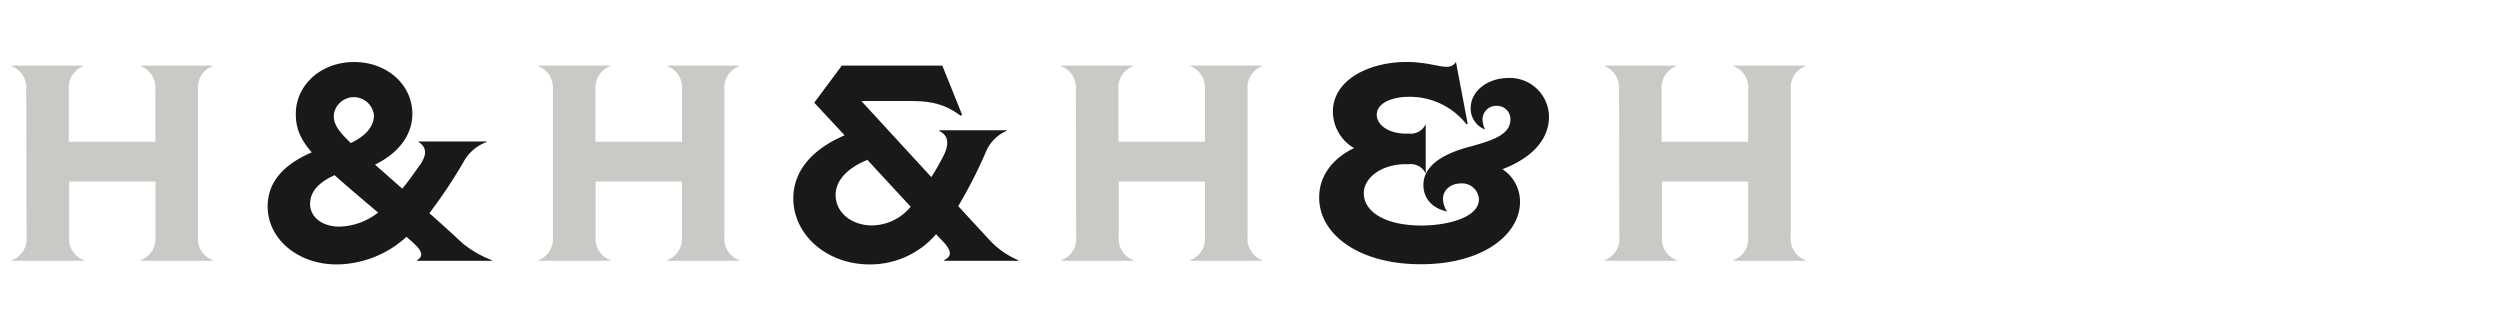
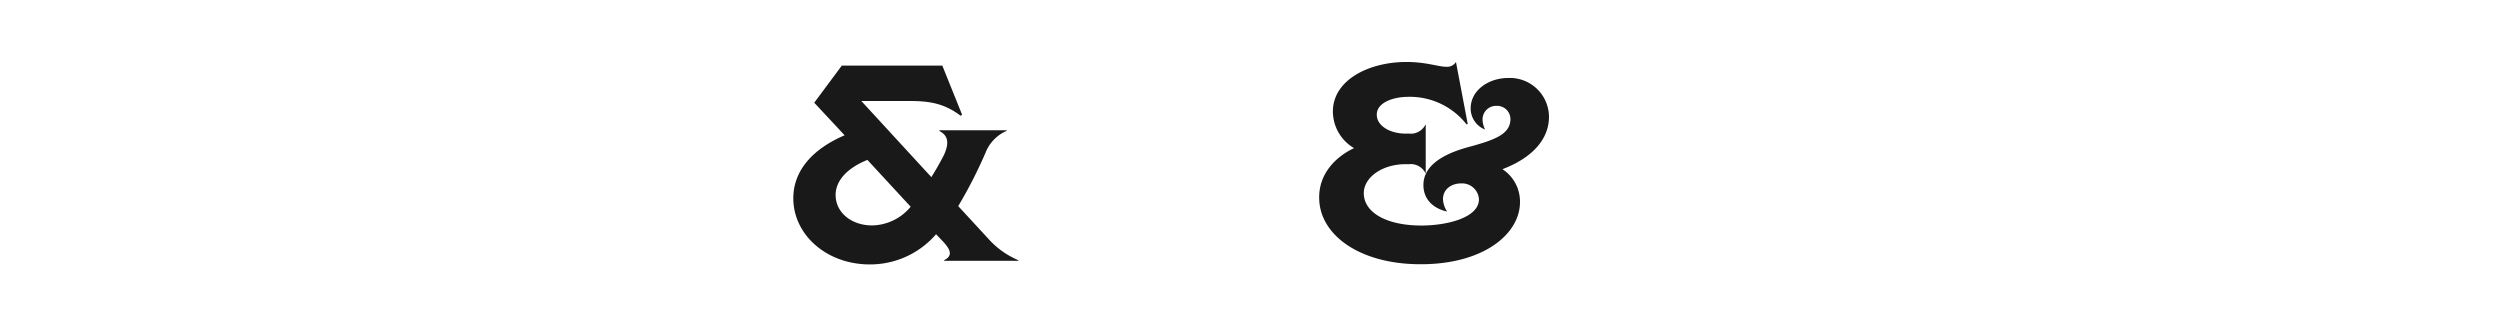
<svg xmlns="http://www.w3.org/2000/svg" id="Shackleton" viewBox="0 0 520 68">
  <defs>
    <style>.cls-1{fill:#cbc9c5;}.cls-2{fill:#191919;}</style>
  </defs>
-   <path class="cls-1" d="M41.18,18.57V49.31a4.73,4.73,0,0,0,3.07,4.81v.12h-15v-.12a4.72,4.72,0,0,0,3.08-4.81V37.77H14.38V49.31a4.72,4.72,0,0,0,3.08,4.81v.12h-15v-.12a4.73,4.73,0,0,0,3.07-4.81L5.45,18.57a4.73,4.73,0,0,0-3.07-4.81v-.12h15v.12a4.73,4.73,0,0,0-3.07,4.81V29.48h18V18.57a4.72,4.72,0,0,0-3.08-4.81v-.12h15v.12A4.73,4.73,0,0,0,41.18,18.57Z" />
-   <path class="cls-2" d="M102.31,54.12v.12H86.77v-.12c1.45-.92,1-2-1.11-3.88-.4-.35-.75-.64-1.1-1A21.71,21.71,0,0,1,70,55c-8,0-14.33-5.27-14.33-12.06,0-5.39,3.77-8.93,9.17-11.25-2.44-2.84-3.31-5.05-3.31-8,0-6,5.22-10.79,12.12-10.79s12.12,4.75,12.12,10.79c0,4.52-3.07,8.29-7.77,10.55l5.68,5c1.4-1.68,2.61-3.48,3.72-5,1.45-2.08,1.33-3.71-.35-4.69v-.12h14.15v.12a8.91,8.91,0,0,0-4.64,3.88,102.59,102.59,0,0,1-7.25,10.91c2.09,1.85,4.41,3.94,6.9,6.26A22.48,22.48,0,0,0,102.31,54.12ZM78.65,44.21c-3.72-3.13-6.67-5.63-9.05-7.77-3.48,1.56-5.1,3.53-5.1,6,0,2.72,2.55,4.7,6.09,4.7A13.63,13.63,0,0,0,78.65,44.21ZM69.42,24c0,1.74.76,3.08,3.54,5.75,2.73-1.28,4.82-3.19,4.82-5.75a4.2,4.2,0,0,0-8.36,0Z" />
-   <path class="cls-1" d="M150.68,18.57V49.31a4.72,4.72,0,0,0,3.08,4.81v.12h-15v-.12a4.72,4.72,0,0,0,3.08-4.81V37.77H123.89V49.31A4.73,4.73,0,0,0,127,54.12v.12h-15v-.12A4.73,4.73,0,0,0,115,49.31L115,18.57a4.73,4.73,0,0,0-3.07-4.81v-.12h15v.12a4.73,4.73,0,0,0-3.07,4.81V29.48h18V18.57a4.72,4.72,0,0,0-3.08-4.81v-.12h15v.12A4.72,4.72,0,0,0,150.68,18.57Z" />
  <path class="cls-2" d="M211.81,54.12v.12H196.38v-.12c1.69-.86,1.57-2-.34-4l-1.34-1.4A18.09,18.09,0,0,1,180.9,55c-9,0-15.89-6.2-15.89-13.74C165,35.51,169,31,175.68,28.14l-6.32-6.78,5.74-7.72H196l4.11,10.21-.29.23c-3.24-2.43-6.14-3.07-10.49-3.07H179.16l14.56,15.83c.92-1.45,1.74-2.9,2.61-4.58,1.21-2.61.81-4.12-.93-5V27.1h14v.11A8.23,8.23,0,0,0,205,31.74a95.09,95.09,0,0,1-5.69,11.13L206,50.12A17.46,17.46,0,0,0,211.81,54.12ZM189.42,43l-9-9.74c-4.17,1.68-6.61,4.29-6.61,7.3,0,3.66,3.31,6.33,7.6,6.33A10.64,10.64,0,0,0,189.42,43Z" />
-   <path class="cls-1" d="M259.49,18.57V49.31a4.73,4.73,0,0,0,3.07,4.81v.12h-15v-.12a4.73,4.73,0,0,0,3.07-4.81V37.77H232.69V49.31a4.72,4.72,0,0,0,3.08,4.81v.12h-15v-.12a4.73,4.73,0,0,0,3.07-4.81l-.06-30.74a4.73,4.73,0,0,0-3.07-4.81v-.12h15v.12a4.72,4.72,0,0,0-3.08,4.81V29.48h18V18.57a4.73,4.73,0,0,0-3.07-4.81v-.12h15v.12A4.73,4.73,0,0,0,259.49,18.57Z" />
  <path class="cls-2" d="M274.39,41.13c-.05-4.93,3.31-8.46,7.25-10.32a8.88,8.88,0,0,1-4.4-7.6c0-6.61,7.54-10.32,15.31-10.32,4.06,0,6.67,1,8.29,1a2.16,2.16,0,0,0,2-1l2.44,12.87-.23.12a15,15,0,0,0-12.12-5.74c-3.08,0-6.56,1.16-6.56,3.71,0,2.32,2.73,3.94,6,3.94h.7a3.42,3.42,0,0,0,3.42-1.85h.06V36h-.06a3.42,3.42,0,0,0-3.42-1.85h-.7c-5,0-8.75,2.84-8.7,6.09.06,4,4.76,6.67,12,6.67,5.16,0,11.95-1.57,11.95-5.46a3.51,3.51,0,0,0-3.71-3.3c-2.15,0-3.77,1.33-3.77,3.25A5,5,0,0,0,301,44c-2.9-.63-4.93-2.55-4.93-5.51,0-3.65,3.3-6.2,9.1-7.83,5.57-1.5,9-2.66,9-5.91a2.77,2.77,0,0,0-2.9-2.73,2.81,2.81,0,0,0-2.9,2.73,4.88,4.88,0,0,0,.53,2.2,4.7,4.7,0,0,1-3-4.41c0-3.71,3.65-6.32,7.83-6.32a8.14,8.14,0,0,1,8.46,8.06c0,4.64-3.42,8.53-9.68,10.91a8.05,8.05,0,0,1,3.65,6.84c0,6.61-7.54,12.93-20.59,12.93C282.75,55,274.39,48.79,274.39,41.13Z" />
-   <path class="cls-1" d="M372.47,18.57V49.31a4.73,4.73,0,0,0,3.07,4.81v.12h-15v-.12a4.72,4.72,0,0,0,3.08-4.81V37.77H345.68V49.31a4.73,4.73,0,0,0,3.07,4.81v.12h-15v-.12a4.73,4.73,0,0,0,3.07-4.81l-.06-30.74a4.73,4.73,0,0,0-3.07-4.81v-.12h15v.12a4.73,4.73,0,0,0-3.07,4.81V29.48h18V18.57a4.72,4.72,0,0,0-3.08-4.81v-.12h15v.12A4.73,4.73,0,0,0,372.47,18.57Z" />
</svg>